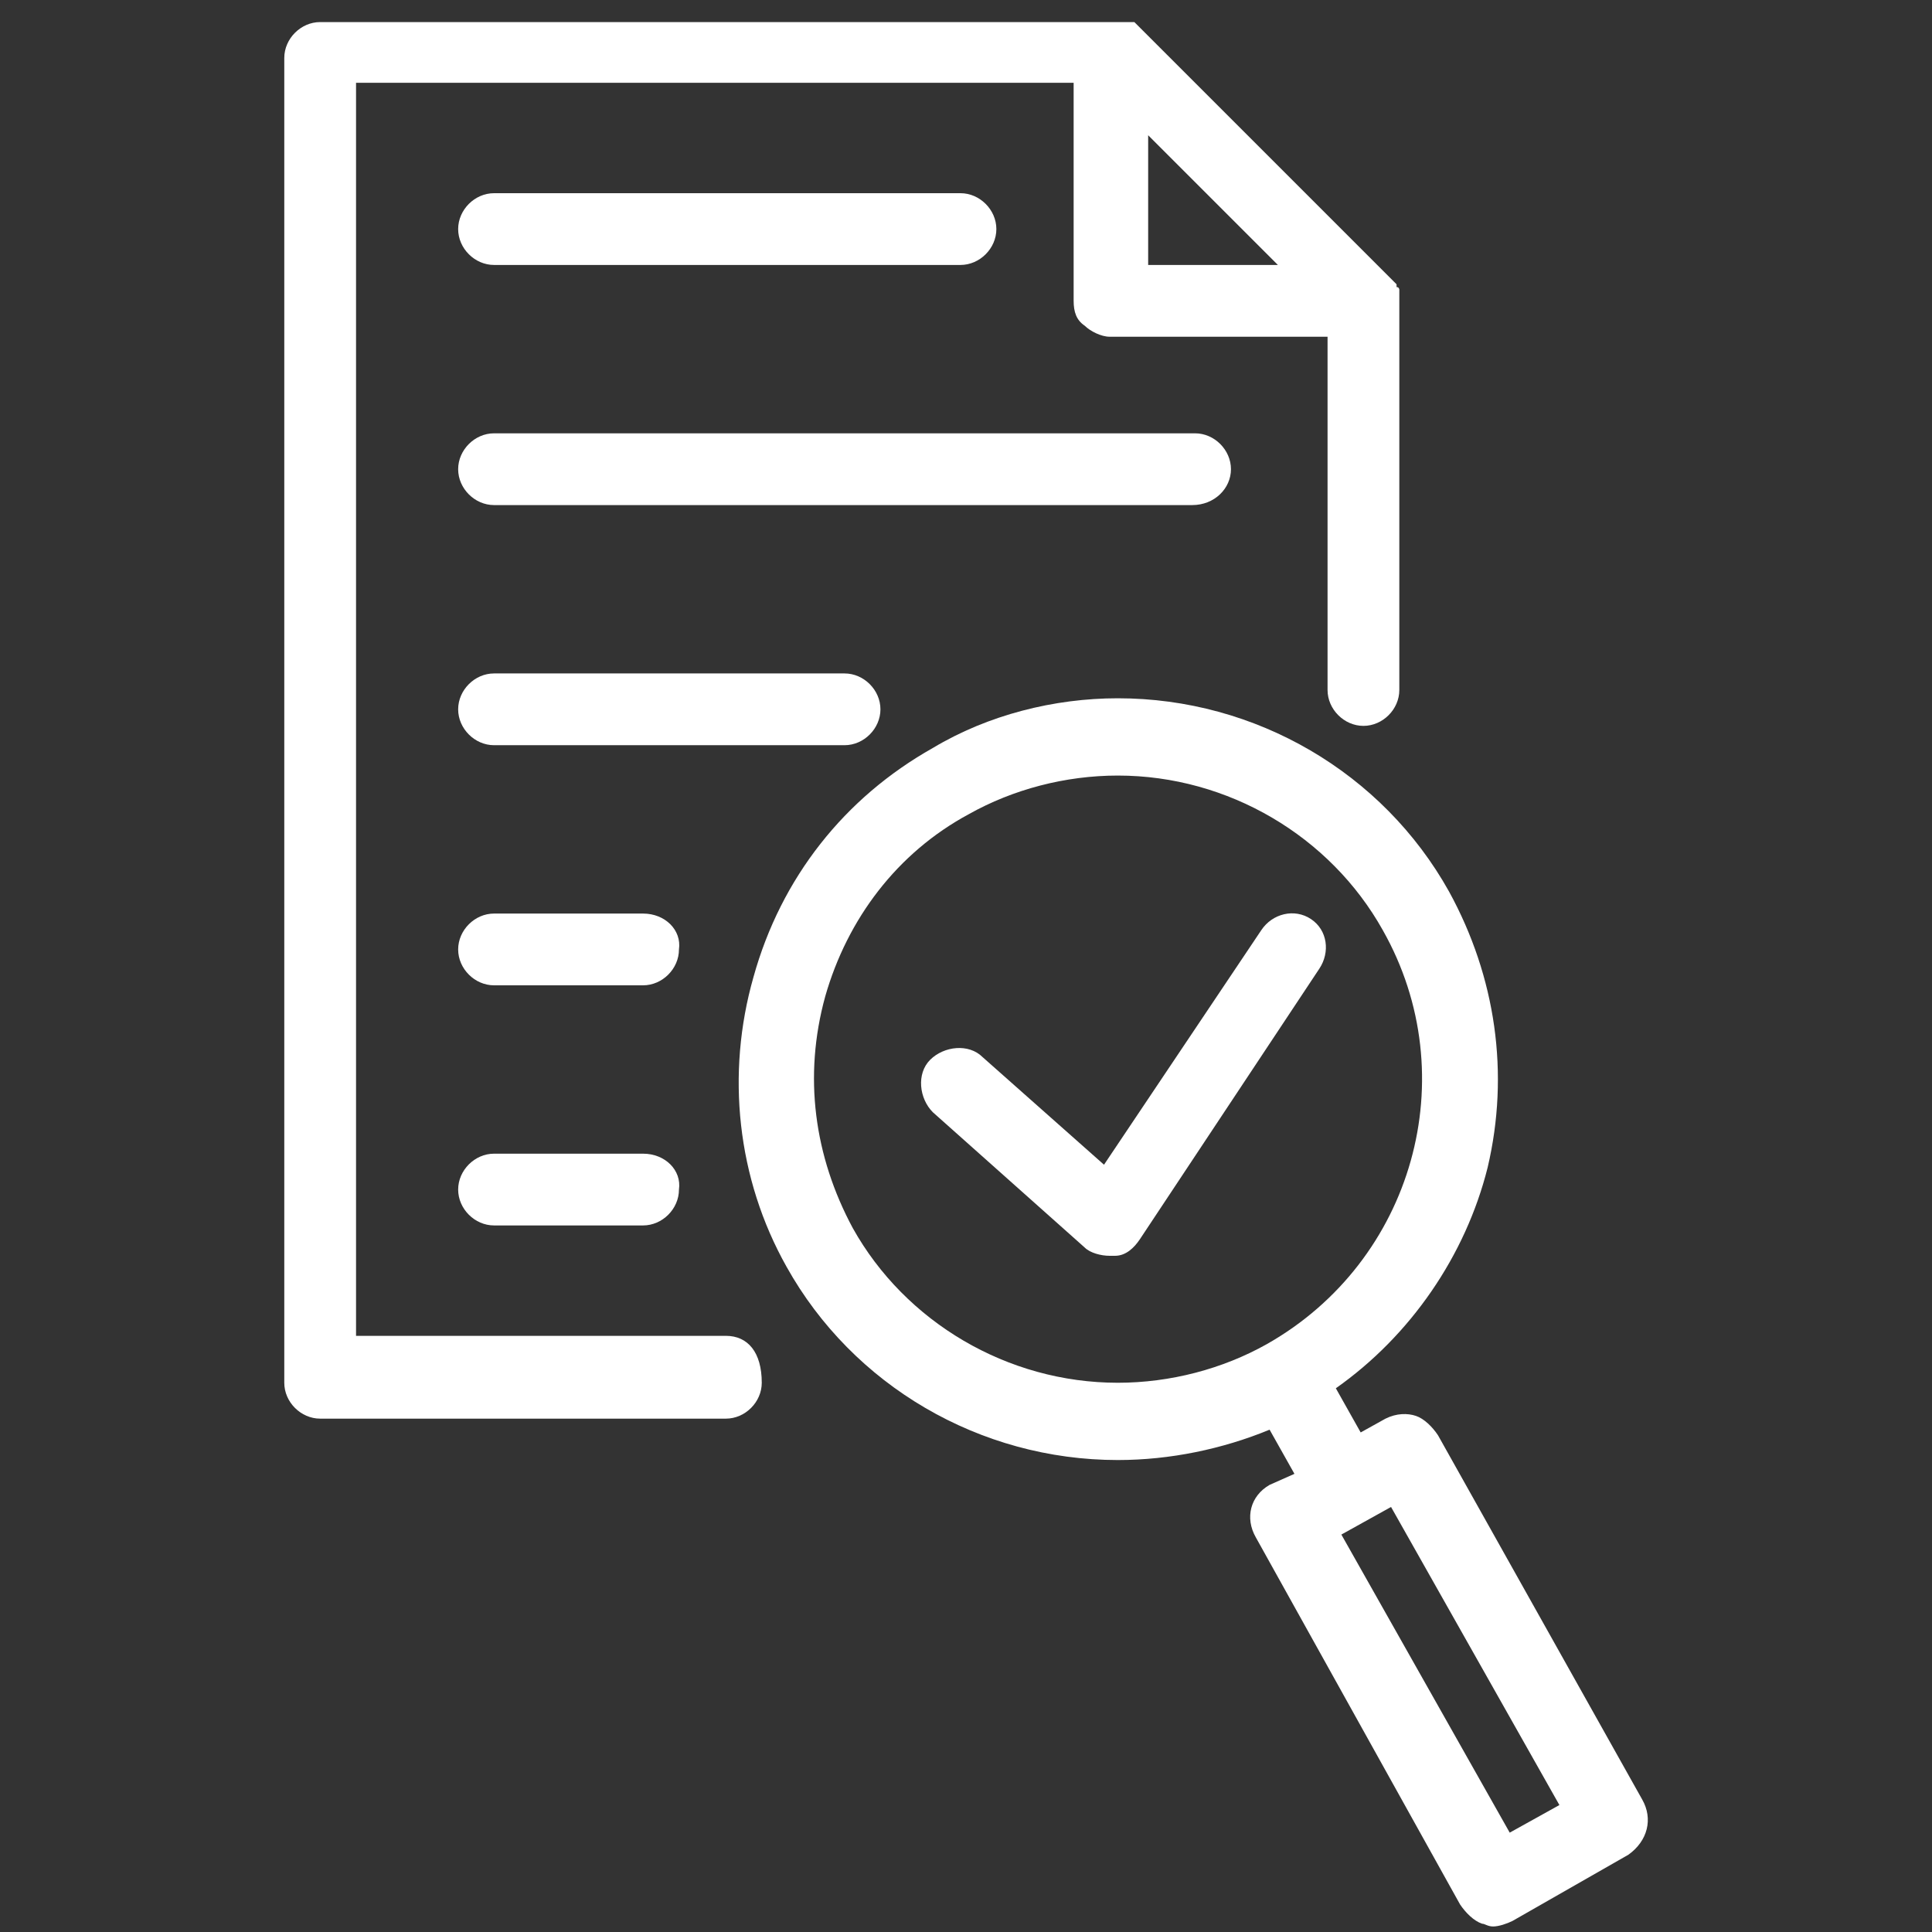
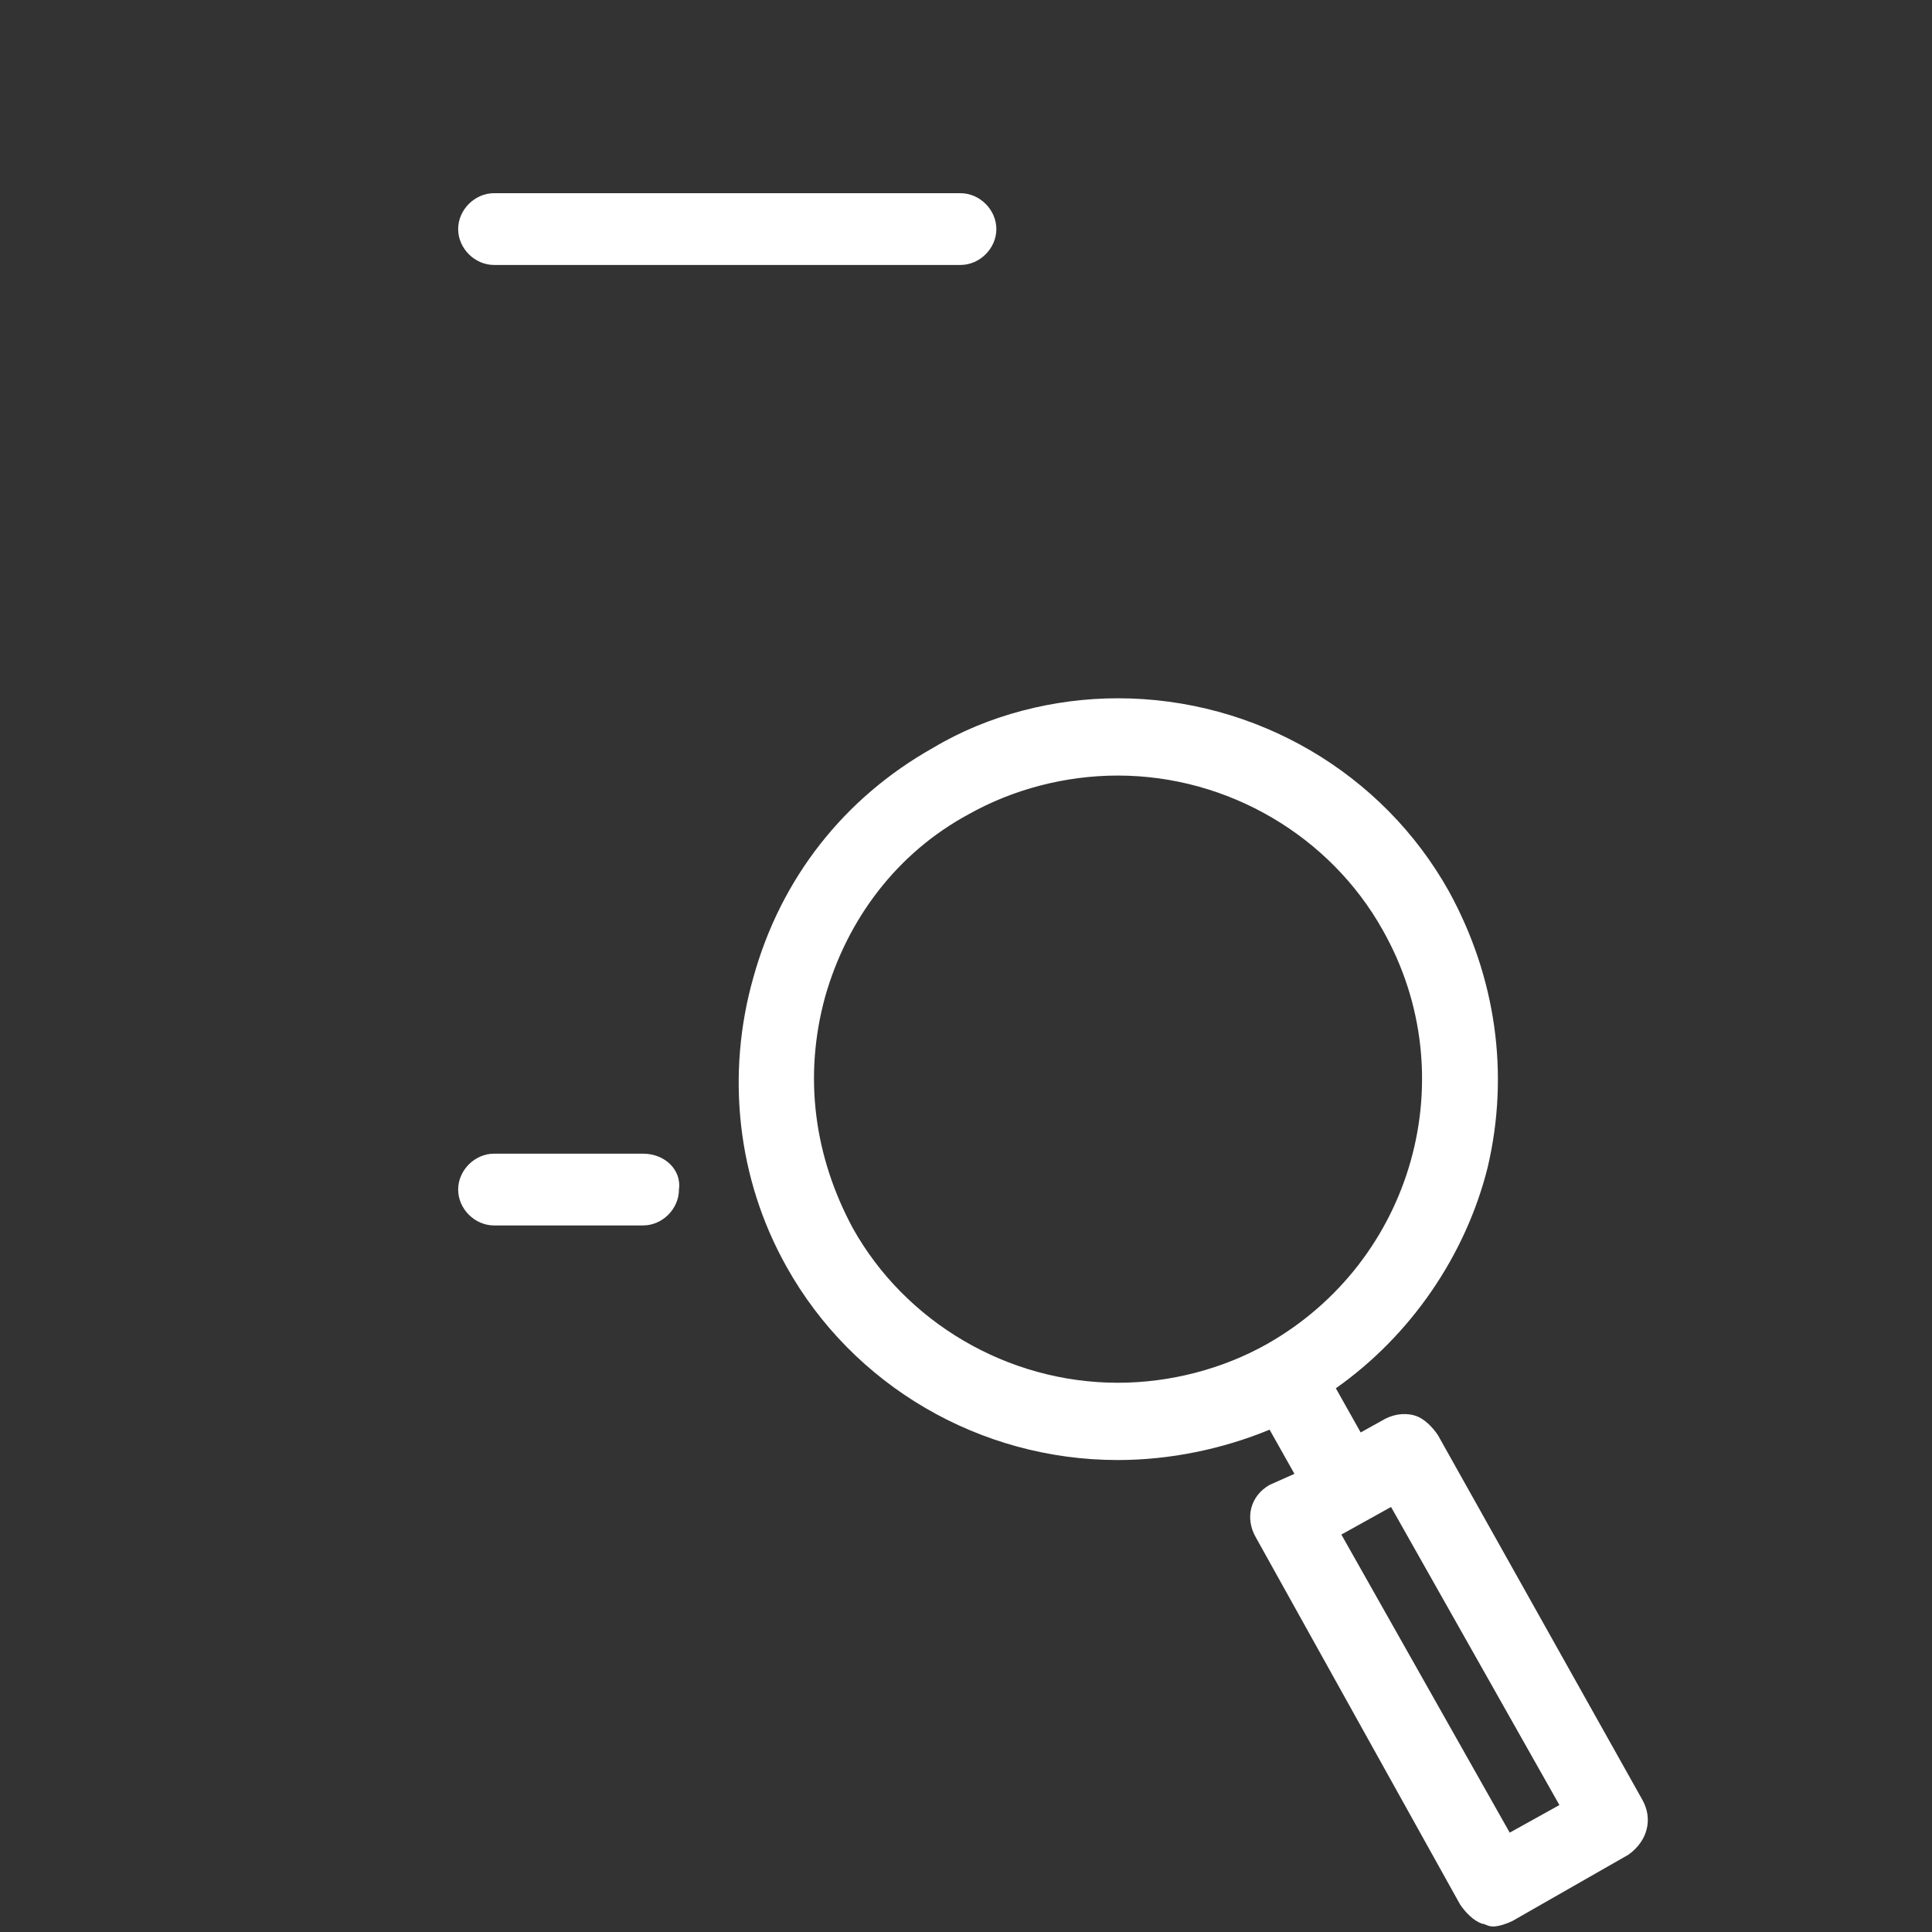
<svg xmlns="http://www.w3.org/2000/svg" version="1.1" id="Layer_1" x="0px" y="0px" viewBox="0 0 70 70" style="enable-background:new 0 0 70 70;" xml:space="preserve">
  <rect x="0" y="0" width="70" height="70" fill="#333333" stroke="none" />
  <style type="text/css">
	.st0{fill:#FFFFFF;}
</style>
  <g>
    <path class="st0" d="M54.7,66.4l-6.1-10.8l0.9-0.5c0,0,0,0,0,0c0,0,0,0,0,0l0.9-0.5l6.1,10.8L54.7,66.4z M45.9,48.7   C45.9,48.7,45.9,48.7,45.9,48.7c-1.6,0.9-3.5,1.4-5.4,1.4c-4,0-7.7-2.2-9.6-5.6c-1.4-2.6-1.8-5.5-1-8.4c0.8-2.8,2.6-5.2,5.2-6.6   c1.6-0.9,3.5-1.4,5.4-1.4c4,0,7.7,2.2,9.6,5.6C53.1,39,51.2,45.7,45.9,48.7 M59.5,65.2L52.1,52c-0.2-0.3-0.5-0.6-0.8-0.7   c-0.3-0.1-0.7-0.1-1.1,0.1l-0.9,0.5l-0.9-1.6c2.7-1.9,4.7-4.8,5.5-8c0.8-3.4,0.3-6.9-1.4-10c-2.4-4.3-7-7-12-7   c-2.3,0-4.7,0.6-6.7,1.8c-3.2,1.8-5.5,4.7-6.5,8.3c-1,3.5-0.6,7.3,1.2,10.5c2.4,4.3,7,7,12,7c1.9,0,3.8-0.4,5.5-1.1l0.9,1.6   L46,53.8c-0.7,0.4-0.9,1.2-0.5,1.9l7.4,13.3c0.2,0.3,0.5,0.6,0.8,0.7c0.1,0,0.2,0.1,0.4,0.1c0.2,0,0.5-0.1,0.7-0.2l4.2-2.4   C59.7,66.7,59.9,65.9,59.5,65.2" />
-     <path class="st0" d="M41.6,4.9l4.7,4.7h-4.7V4.9z M26.3,48.4H12.9V3h26v7.9c0,0.4,0.1,0.7,0.4,0.9c0.2,0.2,0.6,0.4,0.9,0.4h7.9V25   c0,0.7,0.6,1.3,1.3,1.3c0.7,0,1.3-0.6,1.3-1.3V11c0,0,0-0.1,0-0.1c0,0,0,0,0,0c0,0,0-0.1,0-0.1c0,0,0,0,0,0c0,0,0-0.1,0-0.1   c0,0,0,0,0,0c0,0,0-0.1,0-0.1c0,0,0,0,0,0c0,0,0-0.1,0-0.1c0,0,0,0,0,0c0,0,0-0.1-0.1-0.1c0,0,0,0,0,0c0,0,0,0,0-0.1   c0,0-0.1-0.1-0.1-0.1c0,0,0,0,0,0l-9.3-9.3c0,0,0,0,0,0c0,0-0.1-0.1-0.1-0.1c0,0,0,0-0.1,0c0,0,0,0-0.1,0c0,0,0,0-0.1,0   c0,0,0,0-0.1,0c0,0,0,0-0.1,0c0,0,0,0-0.1,0c0,0,0,0-0.1,0c0,0,0,0-0.1,0c0,0,0,0-0.1,0c0,0,0,0-0.1,0c0,0,0,0-0.1,0c0,0,0,0-0.1,0   c0,0-0.1,0-0.1,0H11.6c-0.7,0-1.3,0.6-1.3,1.3v48c0,0.7,0.6,1.3,1.3,1.3h14.7c0.7,0,1.3-0.6,1.3-1.3C27.6,49,27.1,48.4,26.3,48.4" />
    <path class="st0" d="M17.9,9.6h16.9c0.7,0,1.3-0.6,1.3-1.3c0-0.7-0.6-1.3-1.3-1.3H17.9c-0.7,0-1.3,0.6-1.3,1.3   C16.6,9,17.2,9.6,17.9,9.6" />
-     <path class="st0" d="M44.6,17c0-0.7-0.6-1.3-1.3-1.3H17.9c-0.7,0-1.3,0.6-1.3,1.3c0,0.7,0.6,1.3,1.3,1.3h25.3   C44,18.3,44.6,17.7,44.6,17" />
-     <path class="st0" d="M31.9,25.7c0-0.7-0.6-1.3-1.3-1.3H17.9c-0.7,0-1.3,0.6-1.3,1.3c0,0.7,0.6,1.3,1.3,1.3h12.7   C31.3,27,31.9,26.4,31.9,25.7" />
-     <path class="st0" d="M23.3,33.1h-5.4c-0.7,0-1.3,0.6-1.3,1.3c0,0.7,0.6,1.3,1.3,1.3h5.4c0.7,0,1.3-0.6,1.3-1.3   C24.7,33.7,24.1,33.1,23.3,33.1" />
    <path class="st0" d="M23.3,41.8h-5.4c-0.7,0-1.3,0.6-1.3,1.3c0,0.7,0.6,1.3,1.3,1.3h5.4c0.7,0,1.3-0.6,1.3-1.3   C24.7,42.4,24.1,41.8,23.3,41.8" />
-     <path class="st0" d="M47.5,33.3c-0.6-0.4-1.4-0.2-1.8,0.4l-5.7,8.5l-4.4-3.9c-0.5-0.5-1.4-0.4-1.9,0.1c-0.5,0.5-0.4,1.4,0.1,1.9   l5.5,4.9c0.2,0.2,0.6,0.3,0.9,0.3c0.1,0,0.1,0,0.2,0c0.4,0,0.7-0.3,0.9-0.6l6.5-9.8C48.2,34.5,48.1,33.7,47.5,33.3" />
  </g>
</svg>